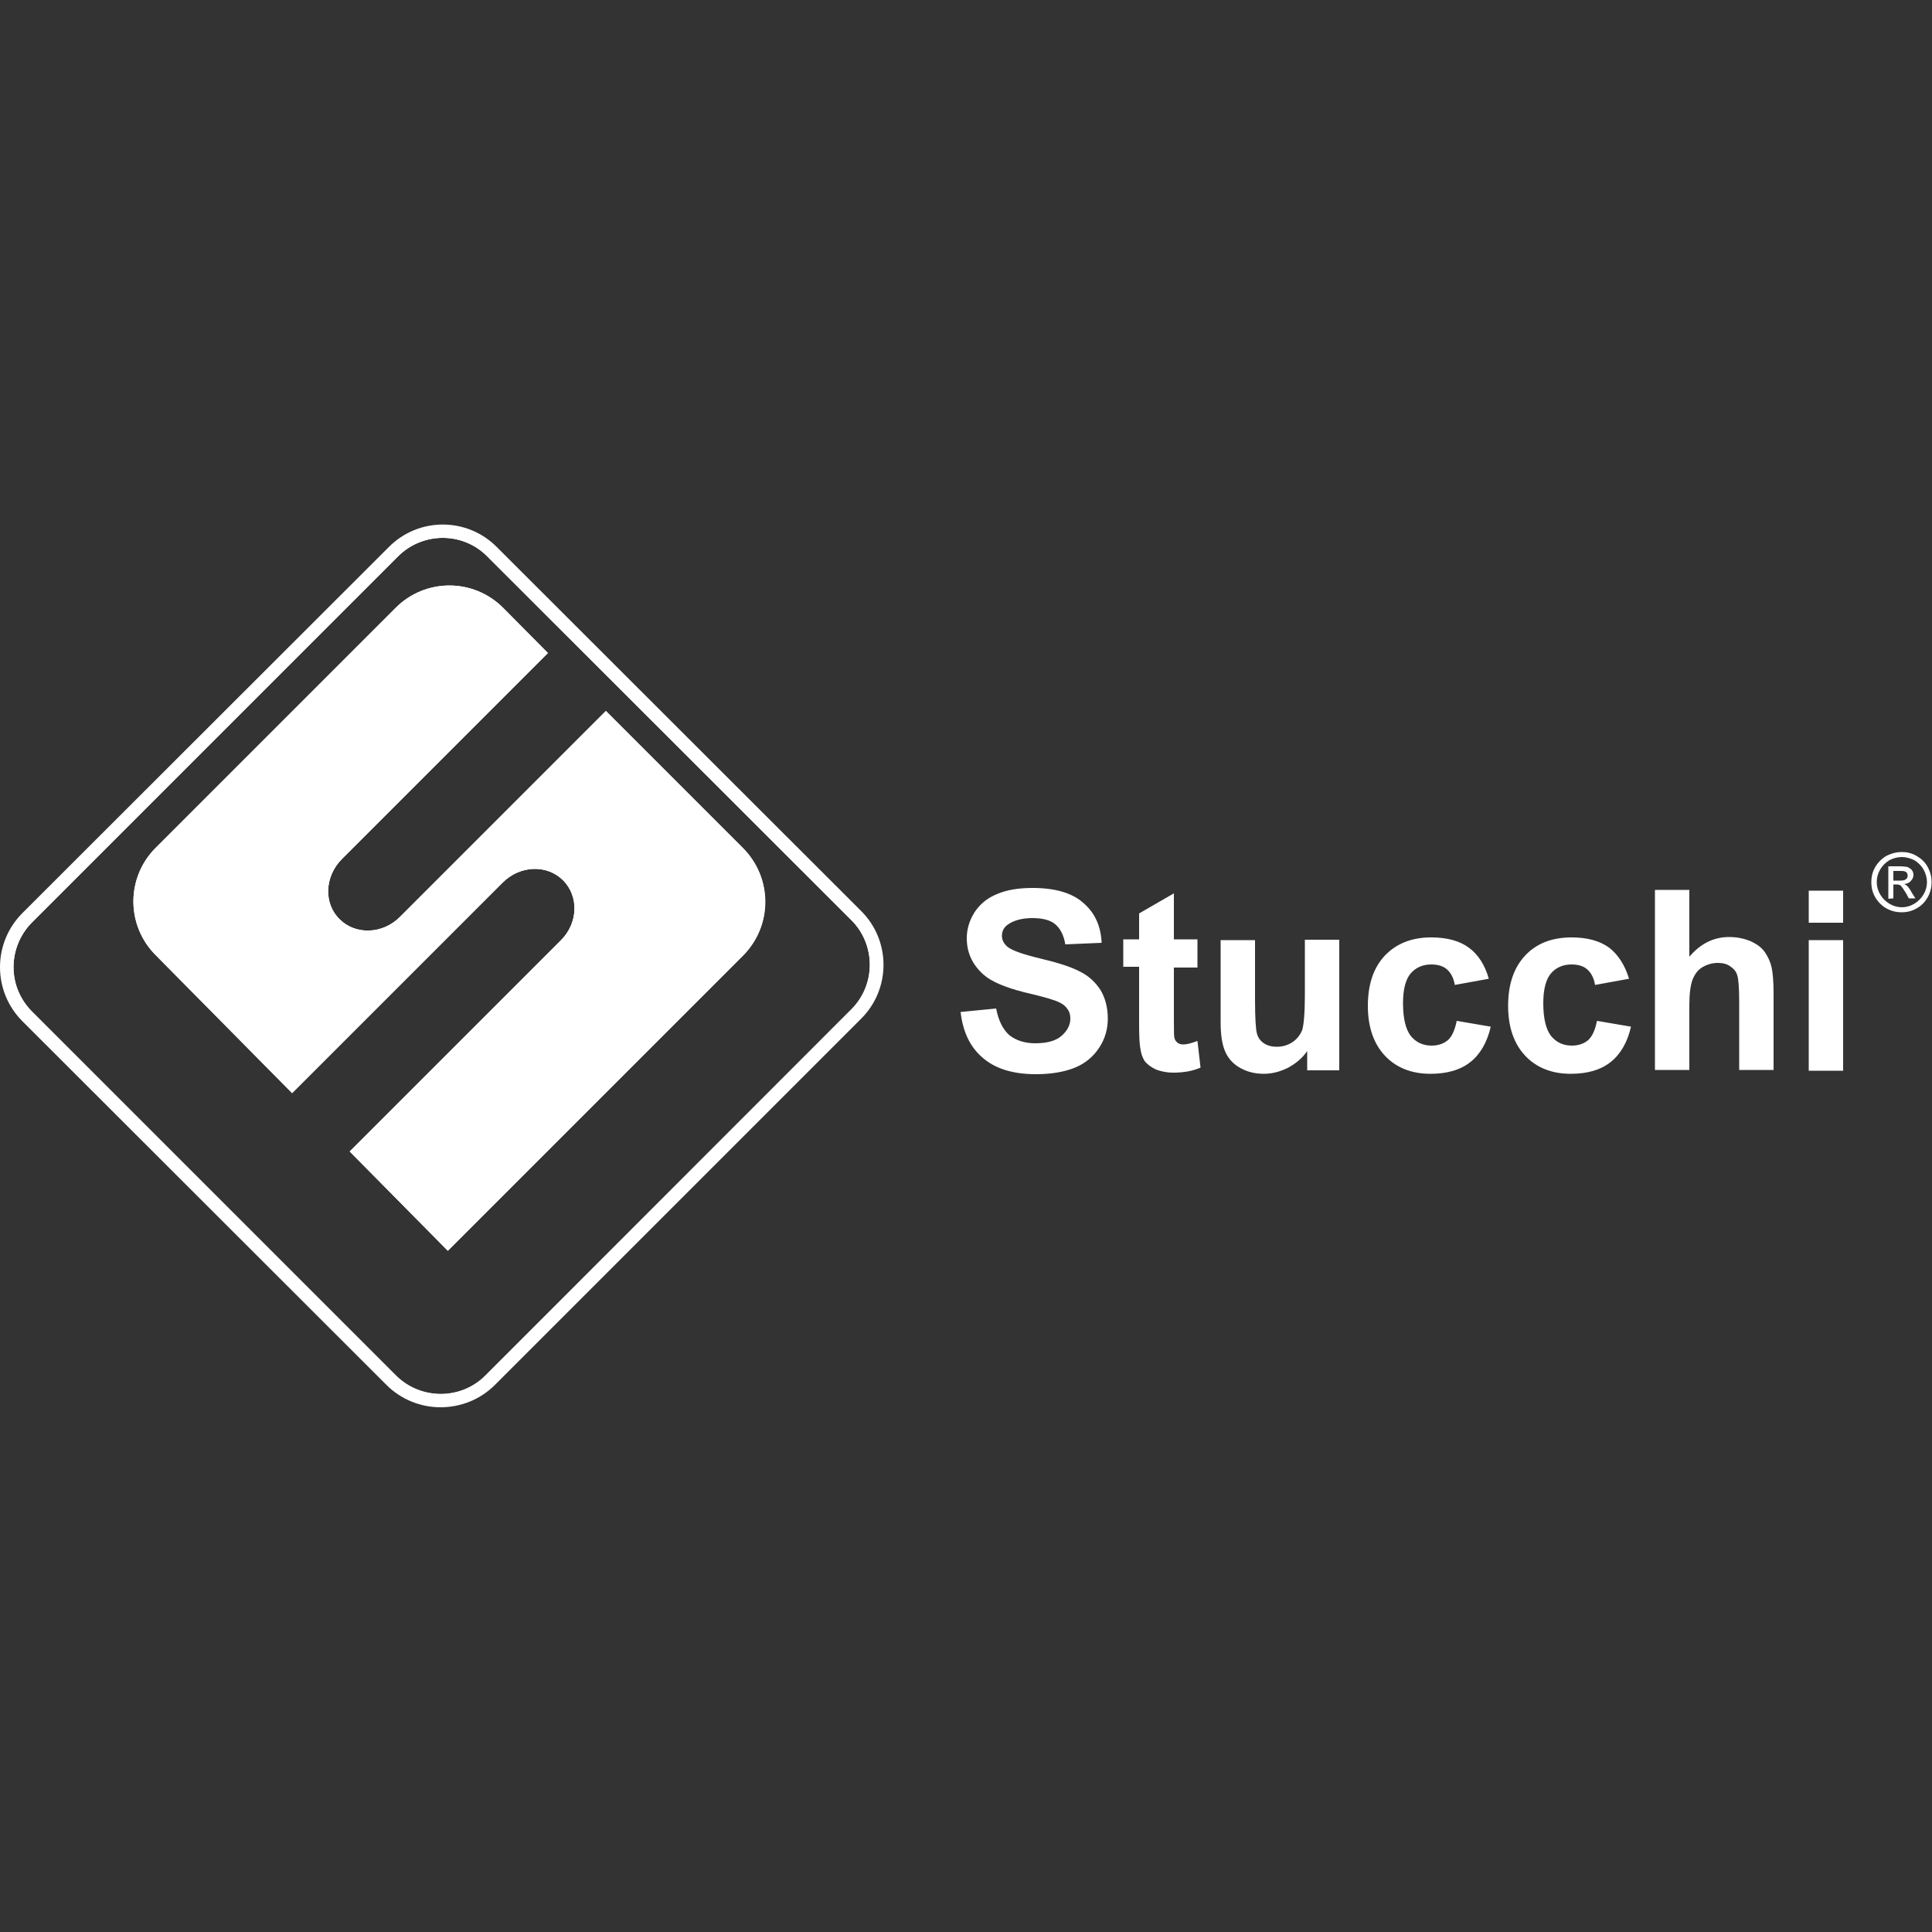
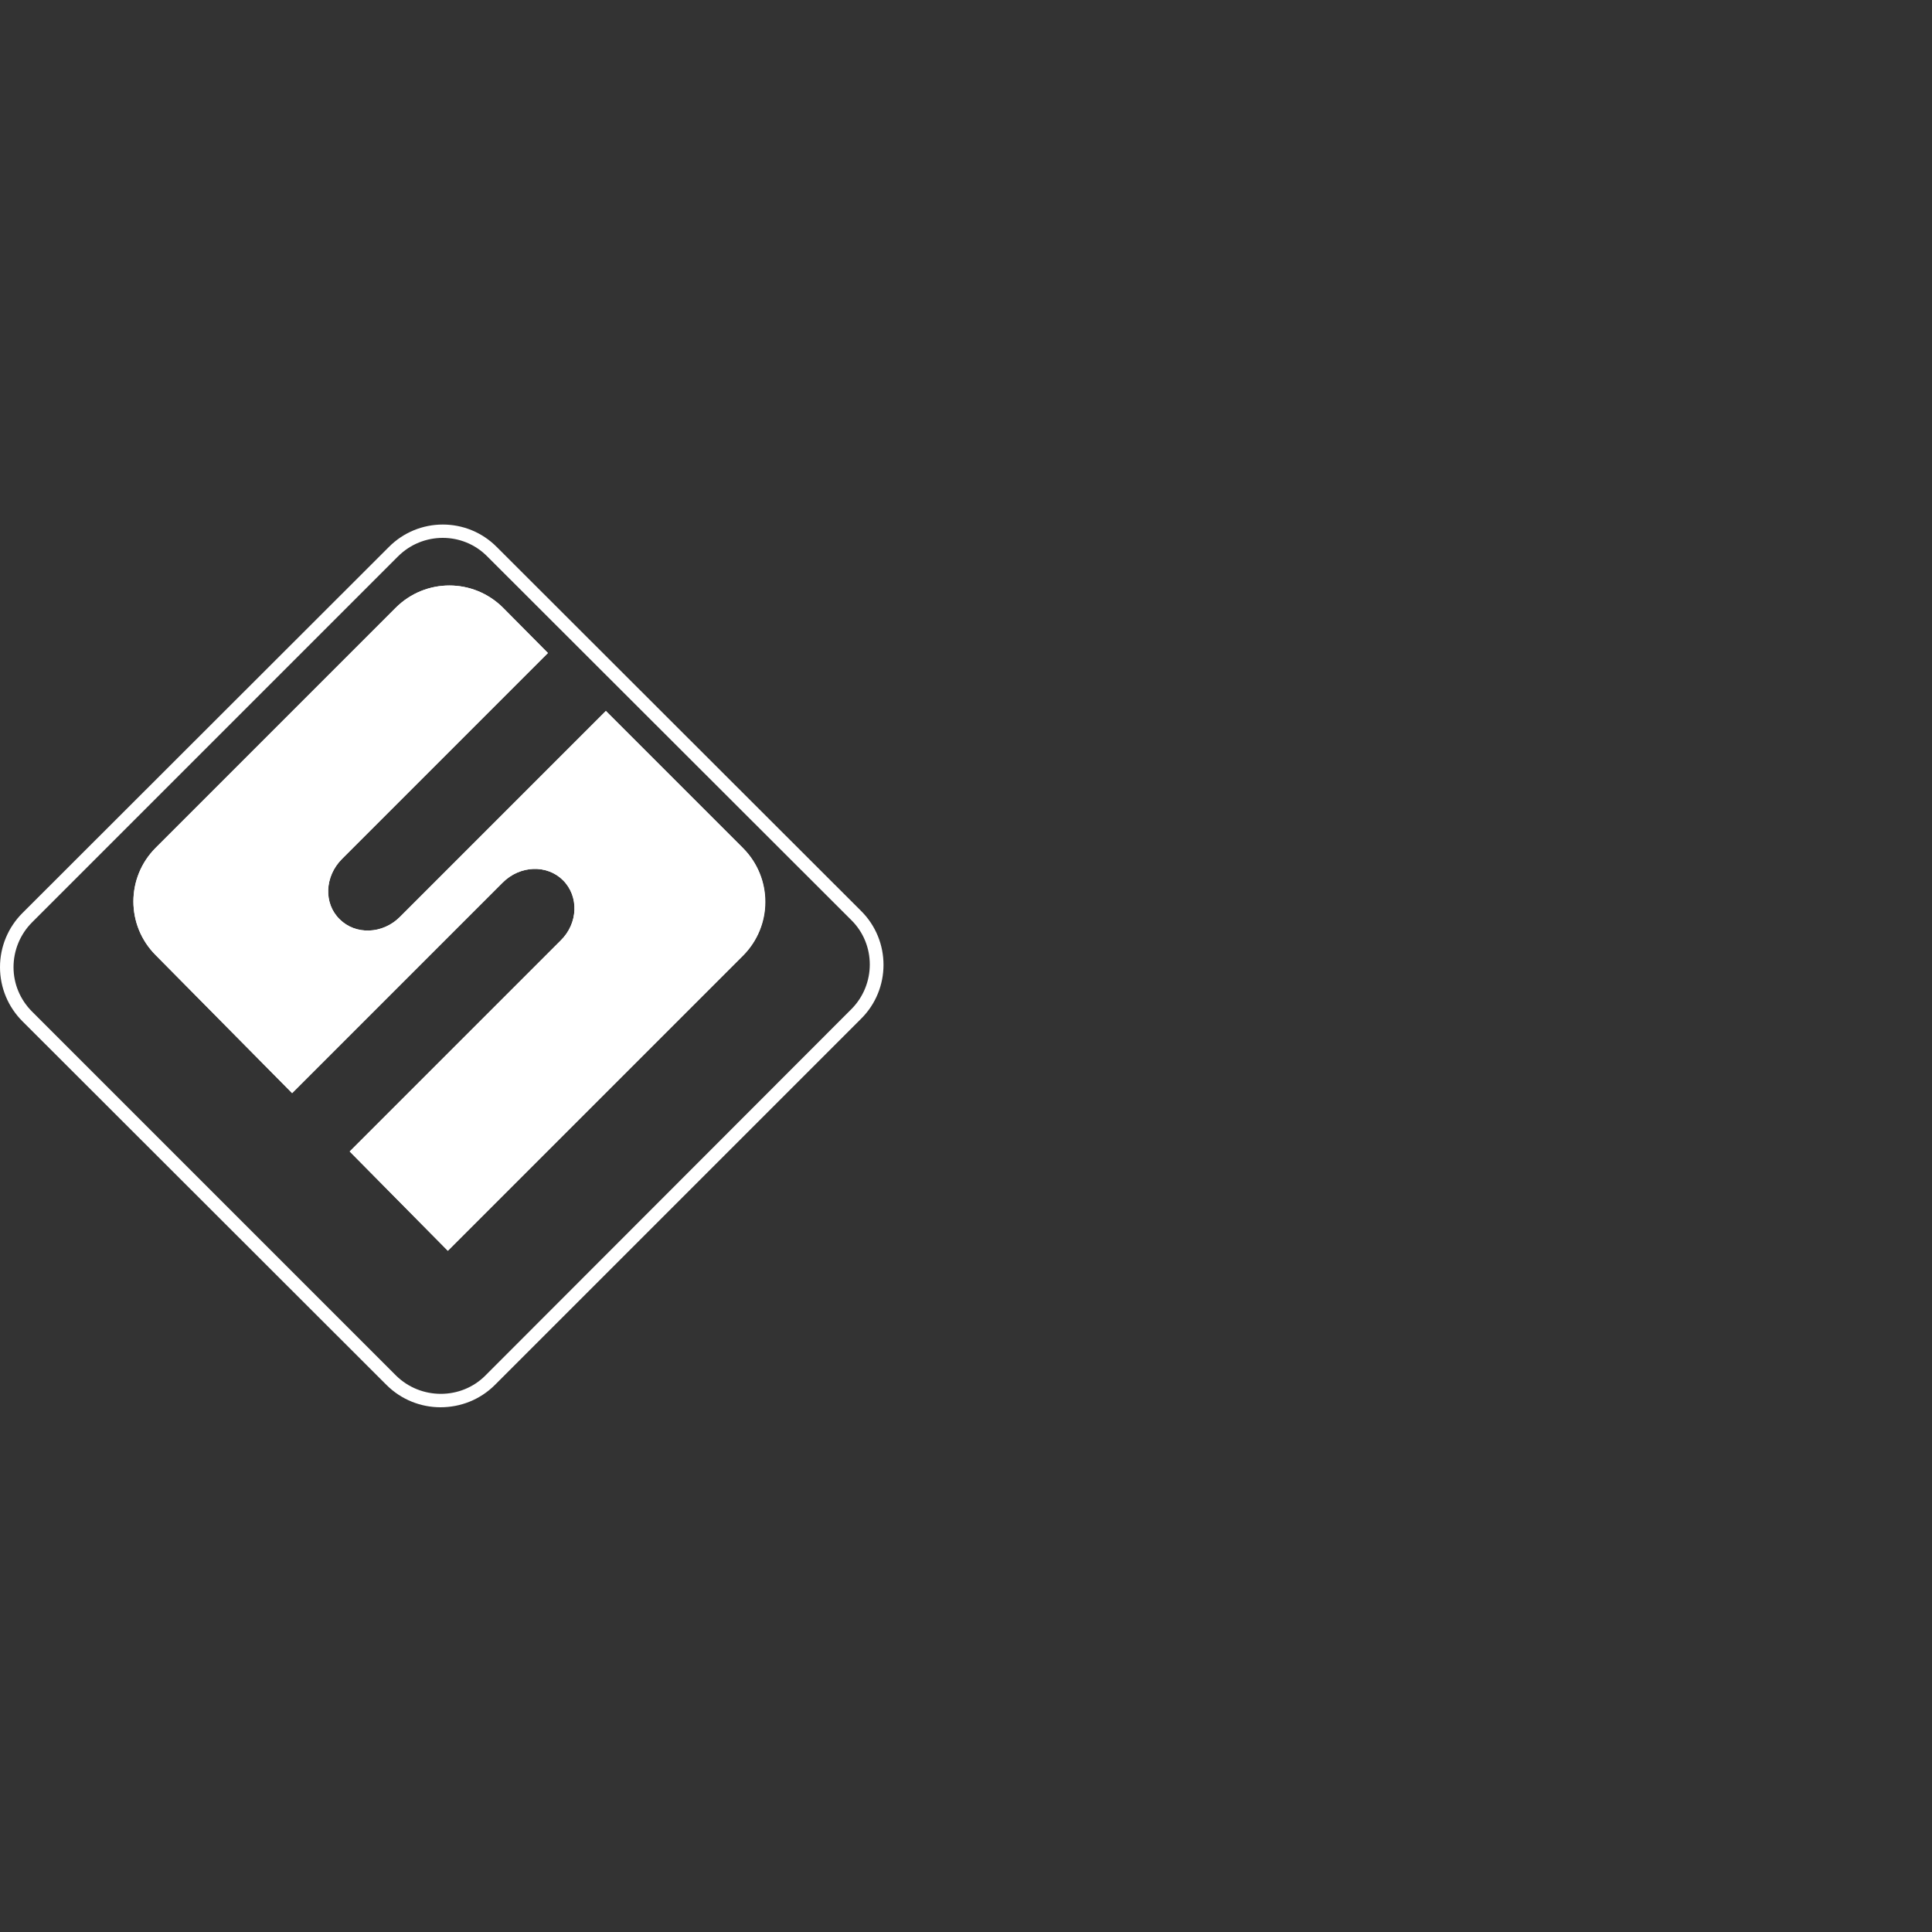
<svg xmlns="http://www.w3.org/2000/svg" version="1.1" id="Layer_1" x="0px" y="0px" viewBox="0 0 500 500" style="enable-background:new 0 0 500 500;" xml:space="preserve">
  <rect x="0" y="0" width="500" height="500" fill="#333333" stroke="none" />
  <style type="text/css">
	.st0{fill:#FFFFFF;}
</style>
  <g id="Layer_19">
    <g id="svg_269">
      <path id="svg_270" class="st0" d="M192.3,219.5c7.7,7.7,7.7,20.1,0,27.8l-76.4,76.4L90.5,298l54.6-54.6c4.5-4.4,4.8-11.4,0.6-15.6    c-4.1-4.1-11.1-3.9-15.6,0.6l-54.5,54.5l-35.3-35.7c-7.7-7.7-7.7-20.1,0-27.8l62.1-62.1c7.7-7.7,20.1-7.7,27.8,0l11.6,11.7    l-53.3,53.3c-4.5,4.5-4.8,11.5-0.6,15.6c4.1,4.1,11.1,3.9,15.6-0.6l53.3-53.3L192.3,219.5z" />
-       <path id="svg_271" class="st0" d="M221.6,236.9l-94.2-94.1c-7.1-7.1-18.5-7.1-25.6,0L7.1,237.5C0,244.5,0,256,7.1,263l94.2,94.1    c7.1,7.1,18.5,7.1,25.6,0l94.7-94.7C228.7,255.4,228.7,244,221.6,236.9z M220.4,261.3L125.6,356c-6.4,6.4-16.7,6.4-23.1,0    L8.3,261.8c-3.1-3.1-4.8-7.2-4.8-11.5s1.7-8.5,4.8-11.6L103,144c6.4-6.4,16.8-6.4,23.1,0l94.2,94.1    C226.7,244.5,226.7,254.9,220.4,261.3z" />
      <g id="svg_272">
        <path id="svg_273" class="st0" d="M222.8,235.7l-94.2-94.1c-7.7-7.8-20.3-7.8-28,0L5.8,236.3C2.1,240,0,245,0,250.3     s2.1,10.3,5.8,14l94.2,94.1c3.9,3.9,9,5.8,14,5.8c5.1,0,10.2-1.9,14.1-5.8l94.7-94.7C230.6,256,230.6,243.4,222.8,235.7z      M102.5,356L8.3,261.8c-3.1-3.1-4.8-7.2-4.8-11.5s1.7-8.5,4.8-11.6L103,144c6.4-6.4,16.8-6.4,23.1,0l94.2,94.1     c6.4,6.3,6.4,16.7,0,23.1L125.6,356C119.3,362.3,108.9,362.3,102.5,356z" />
      </g>
      <path id="svg_274" class="st0" d="M192.3,247.3l-76.4,76.4L90.5,298l54.6-54.6c4.5-4.4,4.8-11.4,0.6-15.6    c-4.1-4.1-11.1-3.9-15.6,0.6l-54.5,54.5l-35.3-35.7c-7.7-7.7-7.7-20.1,0-27.8l62.1-62.1c7.7-7.7,20.1-7.7,27.8,0l11.6,11.7    l-53.3,53.3c-4.5,4.5-4.8,11.5-0.6,15.6c4.1,4.1,11.1,3.9,15.6-0.6l53.3-53.3l35.5,35.5C199.9,227.2,199.9,239.6,192.3,247.3z" />
-       <path id="svg_275" class="st0" d="M490.1,227.9h1.6c0.8,0,1.3-0.1,1.6-0.4c0.3-0.2,0.4-0.5,0.4-0.9c0-0.3-0.1-0.5-0.2-0.7    s-0.3-0.3-0.6-0.4c-0.2-0.1-0.7-0.1-1.4-0.1H490v2.5L490.1,227.9L490.1,227.9z M488.7,232.6v-8.4h2.9c1,0,1.7,0.1,2.1,0.2    c0.4,0.2,0.8,0.4,1.1,0.8c0.3,0.4,0.4,0.8,0.4,1.2c0,0.6-0.2,1.1-0.7,1.6c-0.4,0.5-1,0.7-1.7,0.8c0.3,0.1,0.5,0.3,0.7,0.4    c0.3,0.3,0.8,0.9,1.2,1.7l1,1.6H494l-0.7-1.3c-0.6-1-1.1-1.7-1.4-2c-0.2-0.2-0.6-0.3-1.1-0.3H490v3.6L488.7,232.6L488.7,232.6z     M492.2,221.8c-1.1,0-2.2,0.3-3.2,0.8c-1,0.6-1.8,1.4-2.4,2.4s-0.9,2.1-0.9,3.3c0,1.1,0.3,2.2,0.9,3.2s1.4,1.8,2.4,2.4    c1,0.6,2.1,0.9,3.2,0.9s2.2-0.3,3.2-0.9c1-0.6,1.8-1.4,2.4-2.4s0.9-2.1,0.9-3.2c0-1.1-0.3-2.2-0.9-3.3c-0.6-1-1.4-1.8-2.4-2.4    C494.3,222.1,493.3,221.8,492.2,221.8 M492.2,220.5c1.3,0,2.6,0.3,3.8,1c1.2,0.7,2.2,1.6,2.9,2.9c0.7,1.3,1,2.6,1,3.9    c0,1.3-0.3,2.6-1,3.9c-0.7,1.2-1.6,2.2-2.9,2.9c-1.2,0.7-2.5,1-3.9,1c-1.3,0-2.6-0.3-3.9-1c-1.2-0.7-2.2-1.7-2.9-2.9    c-0.7-1.2-1-2.5-1-3.9s0.3-2.7,1-3.9s1.7-2.2,2.9-2.9C489.6,220.8,490.9,220.5,492.2,220.5 M468.1,243.3h8.9v33.8h-8.9V243.3z     M468.1,230.5h8.9v8.3h-8.9V230.5z M437.2,230.5v17.1c2.9-3.4,6.3-5.1,10.3-5.1c2.1,0,3.9,0.4,5.6,1.1c1.7,0.8,2.9,1.7,3.7,2.9    c0.8,1.2,1.4,2.5,1.7,3.9c0.3,1.4,0.5,3.7,0.5,6.7v19.8h-8.9v-17.8c0-3.5-0.2-5.8-0.5-6.7c-0.3-1-0.9-1.7-1.8-2.3    c-0.8-0.6-1.9-0.9-3.2-0.9c-1.5,0-2.8,0.4-4,1.1c-1.2,0.7-2,1.8-2.6,3.3c-0.5,1.4-0.8,3.6-0.8,6.4v16.9h-8.9v-46.6h8.9    L437.2,230.5L437.2,230.5z M421.6,253.3l-8.8,1.6c-0.3-1.8-1-3.1-2-4s-2.4-1.3-4.1-1.3c-2.2,0-4,0.8-5.3,2.3s-2,4.1-2,7.7    c0,4,0.7,6.8,2,8.5c1.4,1.7,3.2,2.5,5.4,2.5c1.7,0,3.1-0.5,4.2-1.4c1.1-1,1.8-2.6,2.3-5l8.8,1.5c-0.9,4-2.7,7.1-5.2,9.1    c-2.6,2.1-6.1,3.1-10.4,3.1c-4.9,0-8.9-1.6-11.8-4.7s-4.4-7.4-4.4-12.9c0-5.6,1.5-9.9,4.4-13s6.9-4.7,12-4.7    c4.1,0,7.4,0.9,9.8,2.7C418.7,247,420.5,249.7,421.6,253.3 M385.3,253.3l-8.8,1.6c-0.3-1.8-1-3.1-2-4s-2.4-1.3-4.1-1.3    c-2.2,0-4,0.8-5.3,2.3s-2,4.1-2,7.7c0,4,0.7,6.8,2,8.5c1.4,1.7,3.2,2.5,5.4,2.5c1.7,0,3.1-0.5,4.2-1.4c1.1-1,1.8-2.6,2.3-5    l8.8,1.5c-0.9,4-2.7,7.1-5.2,9.1c-2.6,2.1-6.1,3.1-10.4,3.1c-4.9,0-8.9-1.6-11.8-4.7s-4.4-7.4-4.4-12.9c0-5.6,1.5-9.9,4.4-13    c3-3.1,6.9-4.7,12-4.7c4.1,0,7.4,0.9,9.8,2.7C382.5,247,384.3,249.7,385.3,253.3 M338.3,277.1V272c-1.2,1.8-2.9,3.2-4.9,4.3    c-2,1-4.1,1.6-6.3,1.6c-2.3,0-4.3-0.5-6.1-1.5c-1.8-1-3.1-2.4-3.9-4.2c-0.8-1.8-1.2-4.3-1.2-7.5v-21.4h8.9v15.5    c0,4.8,0.2,7.7,0.5,8.7c0.3,1.1,0.9,1.9,1.8,2.5s2,0.9,3.3,0.9c1.5,0,2.9-0.4,4.1-1.2c1.2-0.8,2-1.9,2.5-3.1    c0.4-1.3,0.7-4.3,0.7-9.1v-14.3h8.9V277h-8.3V277.1z M309.9,243.3v7.1h-6.1V264c0,2.8,0,4.4,0.2,4.8c0.1,0.4,0.4,0.8,0.8,1.1    c0.4,0.3,0.9,0.4,1.5,0.4c0.8,0,2-0.3,3.6-0.9l0.8,6.9c-2.1,0.9-4.4,1.3-7.1,1.3c-1.6,0-3.1-0.3-4.4-0.8c-1.3-0.6-2.2-1.3-2.9-2.1    c-0.6-0.9-1-2-1.2-3.5c-0.2-1-0.3-3.1-0.3-6.3v-14.7h-4.1v-7.1h4.1v-6.7l9-5.2v11.9h6.1V243.3z M248.6,261.9l9.2-0.9    c0.6,3.1,1.7,5.3,3.3,6.8c1.7,1.4,4,2.2,6.8,2.2c3,0,5.3-0.6,6.8-1.9s2.3-2.8,2.3-4.5c0-1.1-0.3-2-1-2.8c-0.6-0.8-1.8-1.5-3.4-2    c-1.1-0.4-3.6-1.1-7.5-2c-5.1-1.3-8.6-2.8-10.6-4.6c-2.9-2.6-4.3-5.7-4.3-9.4c0-2.4,0.7-4.6,2-6.7c1.4-2.1,3.3-3.7,5.8-4.7    c2.5-1.1,5.6-1.6,9.2-1.6c5.9,0,10.3,1.3,13.2,3.9c3,2.6,4.5,6,4.7,10.3l-9.4,0.4c-0.4-2.4-1.3-4.1-2.6-5.2    c-1.3-1.1-3.3-1.6-5.9-1.6c-2.7,0-4.9,0.6-6.4,1.7c-1,0.7-1.5,1.7-1.5,2.9c0,1.1,0.5,2,1.4,2.8c1.2,1,4.1,2,8.7,3.1    s8,2.2,10.2,3.4c2.2,1.1,3.9,2.7,5.2,4.7c1.2,2,1.9,4.5,1.9,7.4c0,2.7-0.7,5.2-2.2,7.5s-3.6,4.1-6.3,5.2    c-2.7,1.1-6.1,1.7-10.1,1.7c-5.9,0-10.4-1.4-13.6-4.1C251.1,271.1,249.2,267.1,248.6,261.9" />
    </g>
  </g>
</svg>